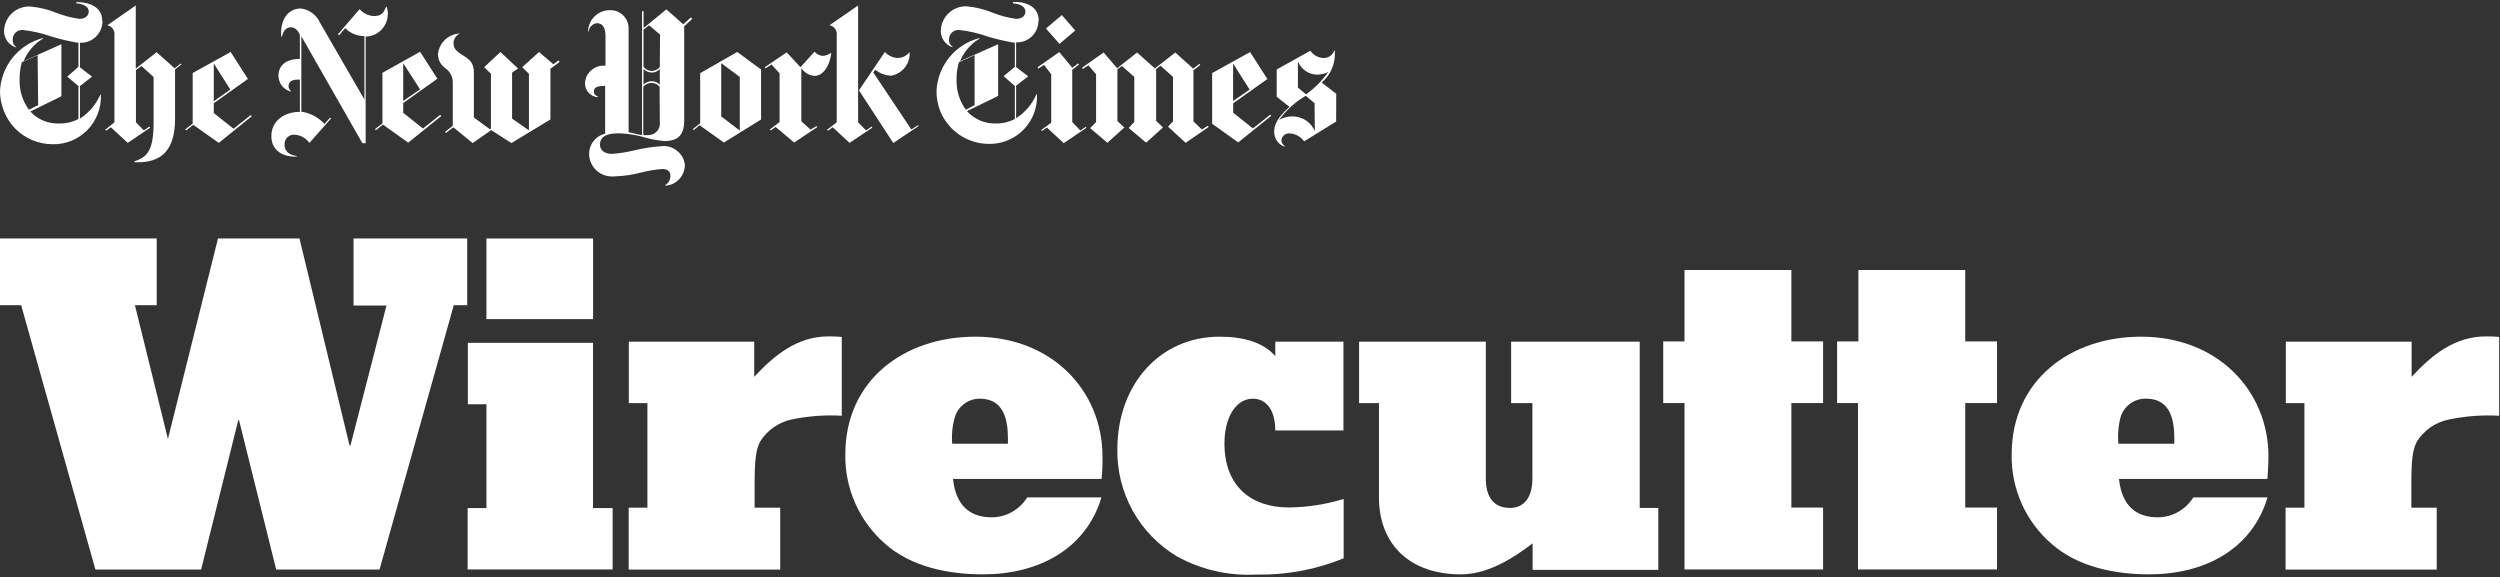
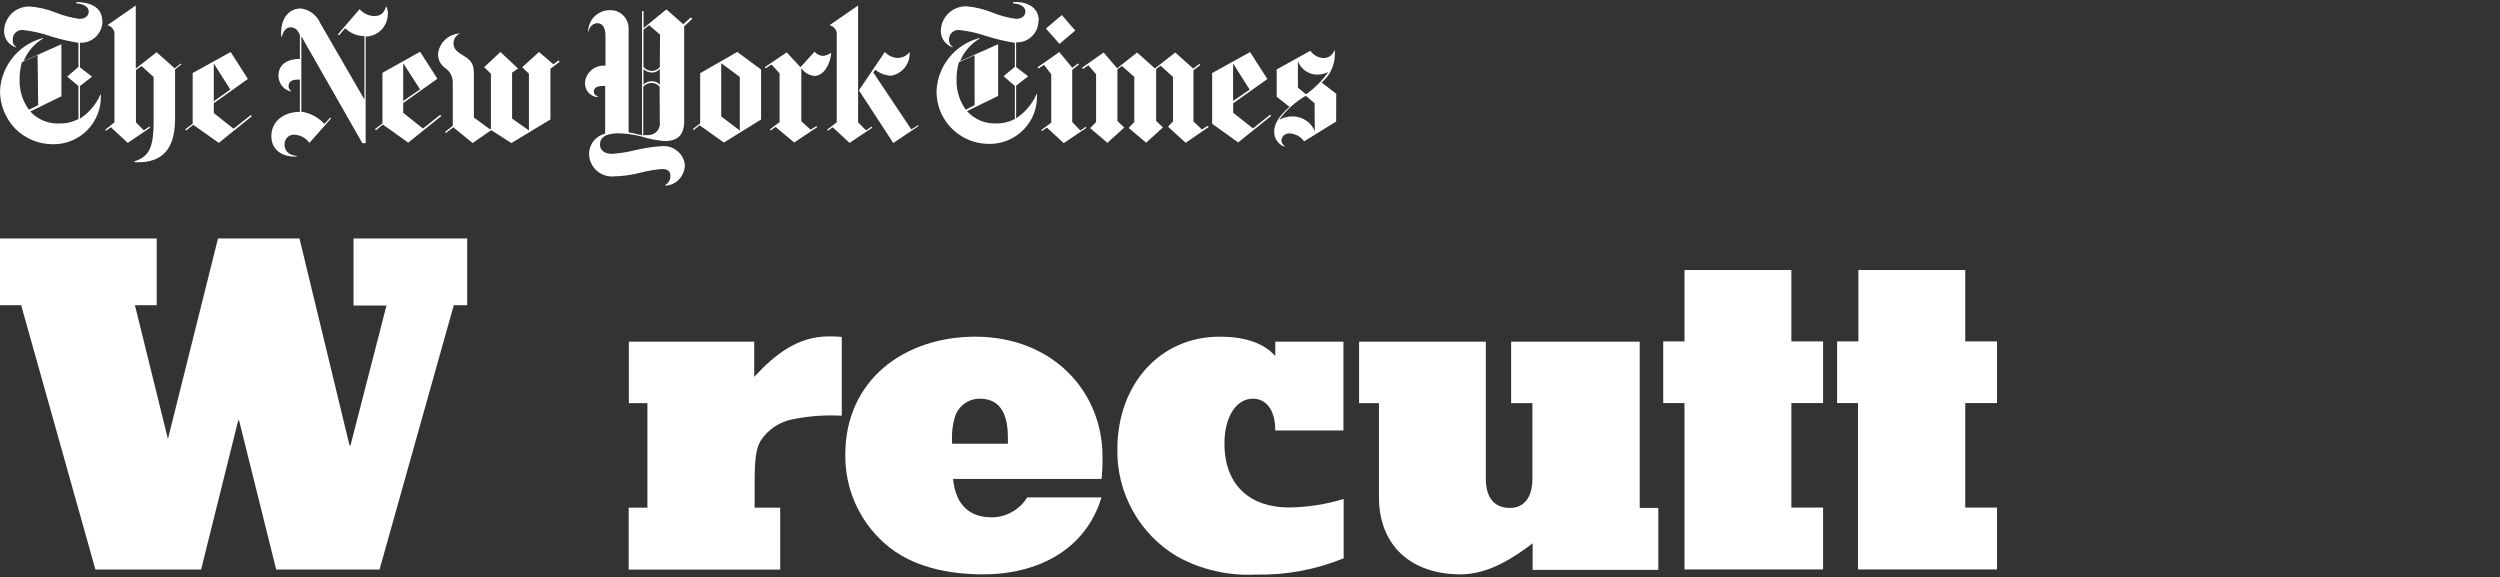
<svg xmlns="http://www.w3.org/2000/svg" fill="none" viewBox="0 0 420 97" height="97" width="420">
  <rect x="0" y="0" width="420" height="97" fill="#333333" stroke="none" />
  <path fill="white" d="M108.765 85.291V67.725H105.644V57.395H126.709V63.307C130.132 59.628 133.951 56.516 139.193 56.516C139.936 56.506 140.679 56.534 141.418 56.601V69.844C138.574 69.68 135.72 69.896 132.932 70.487C131.864 70.721 130.852 71.166 129.957 71.796C129.062 72.426 128.3 73.229 127.718 74.157C127.001 75.519 126.775 77.118 126.775 81.507V85.291H131.075V95.697H105.616V85.291H108.765Z" />
  <path fill="white" d="M159.966 74.545H169.329V73.599C169.329 70.326 168.527 66.978 164.614 66.978C163.691 66.976 162.791 67.264 162.04 67.801C161.286 68.342 160.724 69.111 160.437 69.995C160.003 71.473 159.843 73.019 159.966 74.555V74.545ZM165.142 96.491C159.419 96.491 153.054 95.28 148.613 91.279C146.502 89.42 144.819 87.123 143.679 84.548C142.54 81.972 141.971 79.179 142.012 76.362C142.012 63.818 151.951 56.563 163.85 56.563C176.721 56.563 185.217 65.653 185.217 76.674C185.243 77.937 185.192 79.2 185.066 80.457H160.107C160.578 84.922 162.936 86.909 166.613 86.909C167.806 86.908 168.978 86.599 170.017 86.01C171.062 85.424 171.942 84.581 172.572 83.56H185.047C182.407 92.329 174.383 96.491 165.152 96.491H165.142Z" />
  <path fill="white" d="M204.886 56.563C208.941 56.563 212.203 57.509 214.249 59.817V57.395H225.696V72.322H214.249C214.249 68.813 212.684 66.978 210.477 66.978C207.649 66.978 205.706 70.109 205.706 74.489C205.706 81.744 210.242 85.253 216.512 85.253C219.638 85.224 222.744 84.743 225.734 83.825V93.795C221.044 95.712 216.012 96.643 210.949 96.529C206.352 96.762 201.781 95.708 197.748 93.483C194.626 91.626 192.051 88.971 190.289 85.787C188.526 82.605 187.638 79.009 187.716 75.368C187.782 64.462 194.948 56.563 204.886 56.563Z" />
  <path fill="white" d="M245.412 96.491C236.926 96.491 231.665 91.534 231.665 83.541V67.725H228.327V57.395H249.618V80.391C249.618 83.532 250.957 85.329 253.672 85.329C256.049 85.329 257.444 83.579 257.444 80.391V67.725H253.87V57.395H275.473V85.329H278.594V95.734H257.482V91.279C254.625 93.445 250.259 96.491 245.412 96.491Z" />
  <path fill="white" d="M279.423 67.716V57.358H282.997V45.363H300.95V57.358H306.278V67.716H300.95V85.272H306.278V95.668H282.997V67.716H279.423Z" />
  <path fill="white" d="M308.635 67.716V57.358H312.209V45.363H330.162V57.358H335.499V67.716H330.162V85.272H335.499V95.668H312.143V67.716H308.635Z" />
-   <path fill="white" d="M355.932 74.545H365.285V73.599C365.285 70.326 364.493 66.978 360.571 66.978C359.625 66.948 358.696 67.227 357.922 67.773C357.148 68.319 356.572 69.102 356.28 70.005C355.88 71.486 355.749 73.027 355.894 74.555L355.932 74.545ZM361.089 96.491C355.366 96.491 349.02 95.28 344.56 91.279C342.444 89.424 340.757 87.129 339.617 84.552C338.477 81.975 337.911 79.18 337.96 76.362C337.96 63.818 347.879 56.563 359.713 56.563C372.583 56.563 381.098 65.653 381.098 76.674C381.098 77.96 381.004 79.152 380.928 80.457H355.988C356.46 84.922 358.817 86.909 362.513 86.909C363.706 86.907 364.878 86.598 365.917 86.01C366.962 85.424 367.842 84.581 368.472 83.56H380.947C378.326 92.329 370.311 96.491 361.089 96.491Z" />
-   <path fill="white" d="M387.142 85.291V67.725H384.021V57.395H405.152V63.307C408.565 59.628 412.374 56.516 417.636 56.516C418.379 56.506 419.121 56.535 419.861 56.601V69.844C417.017 69.685 414.163 69.901 411.375 70.487C410.287 70.707 409.254 71.144 408.339 71.774C407.427 72.41 406.648 73.22 406.048 74.157C405.331 75.519 405.105 77.118 405.105 81.507V85.291H409.367V95.697H383.974V85.291H387.142Z" />
-   <path fill="white" d="M99.638 40.066V53.612H81.722V40.066H99.638ZM81.722 85.357V67.914H78.601V57.594H99.628V85.357H102.919V95.668H78.564V85.357H81.722Z" />
  <path fill="white" d="M0 51.275V40.066H26.326V51.275H22.668L28.212 73.751L36.623 40.066H50.314L58.725 74.848H58.876L64.929 51.332H59.394V40.066H78.488V51.275H76.235L63.76 95.687H46.401L40.159 70.601H40.027L33.785 95.687H16.03L3.555 51.275H0Z" />
  <path fill="white" d="M220.887 22.046C220.599 21.34 220.115 20.733 219.492 20.296C218.86 19.849 218.114 19.593 217.342 19.558C216.486 19.517 215.636 19.721 214.891 20.144C216.083 18.494 217.609 17.114 219.369 16.096L220.85 17.335L220.887 22.046ZM223.226 11.99C222.19 13.493 220.897 14.8 219.407 15.85L218.049 14.705V10.297C218.299 10.935 218.728 11.487 219.285 11.886C219.836 12.284 220.492 12.511 221.17 12.539C221.885 12.556 222.593 12.39 223.226 12.056M224.489 15.755L222.038 13.863C222.706 13.303 223.249 12.607 223.631 11.821C224.013 11.035 224.225 10.178 224.254 9.304V8.49H224.159C224.025 8.876 223.771 9.208 223.433 9.436C223.094 9.656 222.696 9.765 222.292 9.748C221.865 9.721 221.45 9.597 221.078 9.386C220.705 9.175 220.386 8.881 220.143 8.528L214.485 11.669V16.256L216.635 17.95C214.485 19.842 214.061 21.09 214.061 22.15C214.058 22.693 214.222 23.224 214.531 23.671C214.84 24.118 215.278 24.459 215.786 24.647V24.486C215.625 24.381 215.493 24.238 215.4 24.07C215.312 23.898 215.269 23.705 215.277 23.512C215.323 23.182 215.496 22.883 215.758 22.679C216.028 22.476 216.365 22.381 216.701 22.415C217.17 22.443 217.628 22.576 218.04 22.802C218.456 23.033 218.814 23.357 219.087 23.748L224.471 20.419L224.489 15.755ZM207.159 16.966V10.666L209.94 15.055L207.159 16.966ZM213.401 19.265L210.497 21.573L207.177 18.943V17.354L212.92 13.277L210.016 8.746L203.642 12.274V20.788L208.017 23.928L213.561 19.463L213.401 19.265ZM202.859 21.157L201.916 21.762L200.502 20.4V11.801L201.652 10.921L201.501 10.732L200.464 11.527L197.447 8.821L194.024 11.498L191.035 8.821L187.678 11.47L185.415 8.821L181.785 11.375L181.907 11.593L182.85 10.978L184.142 12.473V20.504L183.143 21.525L186.047 23.985L188.876 21.431L187.725 20.334V11.631L188.489 11.082L190.563 12.917V20.485L189.62 21.506L192.553 23.966L195.382 21.412L194.231 20.315V11.612L194.967 11.035L197.069 12.927V20.4L196.23 21.279L199.191 23.994L203.085 21.308L202.859 21.157ZM182.445 21.279L181.502 21.923L180.135 20.504V11.725L181.257 10.846L181.096 10.656L180.154 11.394L177.957 8.746L174.317 11.3L174.449 11.517L175.392 10.902L176.608 12.473V20.608L174.911 21.856L175.052 22.008L175.882 21.431L178.711 24.051L182.483 21.497L182.445 21.279ZM178.39 2.531L175.722 4.792L177.994 7.374L180.644 5.123L178.39 2.531ZM163.737 17.666L162.257 18.432C161.2 16.976 160.653 15.21 160.701 13.409C160.68 12.407 160.817 11.408 161.107 10.448L163.728 9.275L163.737 17.666ZM174.515 3.477C174.515 0.989 172.148 0.213 170.178 0.346V0.563C171.366 0.639 172.271 1.131 172.271 1.925C172.271 2.474 171.884 3.165 170.715 3.165C169.366 2.988 168.045 2.641 166.783 2.134C165.384 1.557 163.905 1.197 162.398 1.065C161.843 1.043 161.288 1.133 160.767 1.329C159.979 1.626 159.299 2.154 158.815 2.844C158.33 3.534 158.064 4.354 158.052 5.198C158.052 5.811 158.247 6.407 158.608 6.901C158.962 7.393 159.465 7.757 160.041 7.942V7.857C159.836 7.723 159.67 7.536 159.56 7.317C159.455 7.1 159.412 6.858 159.438 6.617C159.434 6.393 159.479 6.17 159.57 5.965C159.656 5.76 159.788 5.579 159.956 5.435C160.12 5.285 160.315 5.172 160.527 5.105C160.738 5.038 160.962 5.018 161.182 5.047C162.79 5.222 164.372 5.584 165.897 6.125C167.405 6.585 168.942 6.942 170.498 7.194V11.224L168.612 12.794L170.498 14.45V19.983C169.537 20.493 168.464 20.753 167.377 20.74C166.454 20.779 165.533 20.614 164.68 20.258C163.83 19.901 163.07 19.358 162.455 18.669L167.688 16.115V7.431L161.295 10.269C161.947 8.681 163.1 7.352 164.577 6.485V6.39C162.585 6.894 160.807 8.024 159.504 9.616C158.2 11.208 157.44 13.177 157.335 15.235C157.32 16.389 157.524 17.535 157.938 18.612C158.598 20.257 159.734 21.666 161.199 22.658C162.665 23.649 164.393 24.177 166.161 24.174C167.789 24.198 169.385 23.72 170.734 22.805C172.083 21.89 173.12 20.581 173.704 19.056C174.089 18.033 174.263 16.942 174.213 15.85H174.119C173.401 17.498 172.213 18.897 170.706 19.87V14.393L172.733 12.823L170.706 11.262V7.119C171.197 7.14 171.688 7.059 172.148 6.882C172.604 6.7 173.021 6.43 173.374 6.088C173.728 5.742 174.008 5.327 174.194 4.868C174.381 4.408 174.471 3.916 174.458 3.42M146.444 21.261L145.501 21.904L144.162 20.551V0.923L139.372 4.234C139.757 4.32 140.094 4.55 140.315 4.877C140.543 5.204 140.635 5.608 140.57 6.002V20.551L138.939 21.809L139.09 21.96L139.9 21.384L142.729 24.004L146.548 21.45L146.444 21.261ZM154.242 21.024L153.101 21.743L146.708 12.17L147.048 11.716C147.803 12.33 148.736 12.682 149.707 12.719C150.624 12.557 151.449 12.061 152.024 11.326C152.598 10.591 152.881 9.668 152.818 8.736C152.571 9.062 152.247 9.322 151.876 9.493C151.513 9.664 151.116 9.748 150.716 9.739C149.927 9.673 149.191 9.316 148.651 8.736L144.304 15.178L150.075 24.032L154.289 21.194L154.242 21.024ZM139.599 8.878C139.201 9.182 138.722 9.36 138.222 9.389C137.956 9.372 137.696 9.302 137.458 9.181C137.222 9.058 137.011 8.891 136.836 8.689L134.479 11.29L132.169 8.793L128.491 11.29L128.614 11.489L129.613 10.836L130.971 12.321V20.504L129.33 21.752L129.491 21.913L130.302 21.327L133.423 23.947L137.289 21.364L137.175 21.175L136.176 21.781L134.62 20.362V11.451C134.872 11.808 135.193 12.11 135.563 12.34C135.947 12.567 136.374 12.709 136.817 12.757C138.373 12.757 139.448 10.865 139.646 8.973M121.165 19.558V10.609L124.286 12.927V21.932L121.165 19.558ZM121.617 23.947L127.859 20.078V11.678L123.862 8.727L117.629 12.293V20.721L116.412 21.667L116.535 21.856L117.535 21.043L121.617 23.947ZM110.849 20.504C110.887 20.77 110.868 21.041 110.793 21.298C110.715 21.557 110.586 21.799 110.416 22.008C110.235 22.208 110.022 22.374 109.784 22.5C109.54 22.612 109.278 22.679 109.011 22.698H108.068V14.554C108.249 14.365 108.463 14.211 108.699 14.1C108.934 13.988 109.19 13.93 109.449 13.93C109.708 13.93 109.965 13.988 110.199 14.1C110.431 14.209 110.639 14.364 110.812 14.554L110.849 20.504ZM110.849 14.232C110.679 14.042 110.47 13.89 110.236 13.788C109.877 13.642 109.483 13.607 109.104 13.686C108.725 13.765 108.377 13.955 108.105 14.232V11.584C108.47 11.96 108.968 12.178 109.492 12.189C109.748 12.196 110.003 12.144 110.236 12.038C110.47 11.931 110.679 11.777 110.849 11.584V14.232ZM110.849 11.252C110.686 11.459 110.48 11.626 110.246 11.744C110.011 11.86 109.753 11.922 109.492 11.924C109.227 11.913 108.967 11.848 108.728 11.735C108.492 11.615 108.28 11.451 108.105 11.252V4.981L109.048 4.243L110.887 5.813L110.849 11.252ZM116.064 2.928L114.781 4.073L111.953 1.575L108.115 4.716V1.878H107.86V22.689C107.445 22.689 106.568 22.386 105.607 22.225V4.754C105.605 4.344 105.522 3.939 105.362 3.562C105.203 3.189 104.972 2.851 104.683 2.569C104.393 2.286 104.05 2.064 103.674 1.916C103.296 1.767 102.892 1.696 102.486 1.708C101.522 1.695 100.593 2.067 99.901 2.74C99.21 3.414 98.814 4.336 98.799 5.302H98.893C98.93 4.946 99.086 4.612 99.336 4.357C99.586 4.095 99.92 3.931 100.279 3.893C101.052 3.893 101.722 4.375 101.722 6.069V11.044C101.307 10.997 100.886 11.036 100.487 11.158C100.086 11.28 99.713 11.483 99.393 11.754C99.073 12.012 98.81 12.335 98.62 12.7C98.422 13.071 98.306 13.481 98.28 13.901C98.252 14.504 98.458 15.094 98.855 15.547C99.254 15.999 99.811 16.28 100.411 16.332V16.2C99.883 15.973 99.761 15.689 99.761 15.386C99.761 14.648 100.449 14.44 101.43 14.44H101.665V22.462C100.892 22.639 100.203 23.076 99.713 23.701C99.222 24.326 98.959 25.1 98.969 25.896C98.978 26.422 99.097 26.941 99.317 27.419C99.544 27.9 99.865 28.331 100.26 28.686C100.654 29.032 101.114 29.294 101.611 29.456C102.109 29.619 102.634 29.679 103.155 29.632C104.71 29.597 106.255 29.375 107.757 28.97C108.899 28.683 110.062 28.49 111.236 28.393C112.179 28.393 112.622 28.809 112.622 29.5C112.641 29.814 112.573 30.127 112.425 30.404C112.277 30.682 112.054 30.912 111.783 31.07V31.193C112.67 31.145 113.505 30.756 114.112 30.105C114.715 29.451 115.052 28.593 115.055 27.702C115.006 27.239 114.869 26.789 114.649 26.378C114.411 25.961 114.09 25.597 113.706 25.309C113.347 25.014 112.929 24.798 112.481 24.675C112.034 24.543 111.566 24.505 111.104 24.562C109.565 24.665 108.038 24.902 106.54 25.271C105.301 25.57 104.04 25.763 102.769 25.848C101.892 25.848 100.798 25.46 100.798 24.288C100.798 23.115 101.675 22.396 103.919 22.396C105.191 22.427 106.457 22.602 107.691 22.916C108.967 23.314 110.282 23.577 111.613 23.701C113.499 23.701 114.942 23.039 114.942 20.334V4.423L116.309 3.165L116.064 2.928ZM93.82 10.155L92.972 10.798L90.558 8.736L87.729 11.29L88.861 12.388V21.904L86.032 19.927V12.198L87.031 11.508L84.07 8.736L81.336 11.29L82.477 12.388V21.592L82.307 21.715L79.611 19.738V12.17C79.611 10.411 78.734 9.89 77.612 9.19C76.49 8.49 76.188 8.055 76.188 7.185C76.206 6.844 76.32 6.516 76.518 6.239C76.716 5.961 76.992 5.747 77.31 5.624C76.386 5.649 75.503 6.005 74.819 6.629C74.136 7.252 73.698 8.1 73.585 9.02C73.575 9.498 73.678 9.971 73.887 10.401C74.109 10.829 74.433 11.197 74.83 11.47C75.186 11.716 75.483 12.039 75.697 12.416C75.913 12.802 76.038 13.232 76.065 13.674V21.137L74.764 22.169L74.924 22.329L76.159 21.384L79.403 24.032L82.524 21.866L85.919 24.032L92.472 20.069V11.555L94.028 10.392L93.82 10.155ZM67.739 16.975V10.619L70.568 15.008L67.739 16.975ZM68.578 23.966L74.123 19.501L73.963 19.284L71.058 21.592L67.739 18.952V17.306L73.482 13.229L70.577 8.698L64.25 12.227V20.74L62.996 21.686L63.157 21.875L64.335 20.929L68.578 23.966ZM65.184 2.323C65.168 1.916 65.088 1.513 64.948 1.131H64.854C64.467 2.2 64.024 2.701 62.798 2.701C62.343 2.675 61.898 2.56 61.488 2.361C61.077 2.164 60.711 1.883 60.413 1.538L56.773 5.766L56.962 5.927L57.989 4.735C58.851 5.589 60.013 6.068 61.224 6.069V16.72L53.784 3.855C53.496 3.2 53.044 2.63 52.473 2.2C51.901 1.776 51.228 1.508 50.522 1.424C48.523 1.424 47.014 3.146 47.25 6.154H47.372C47.523 5.435 47.947 4.584 48.824 4.584C49.701 4.584 50.088 5.246 50.38 5.851V9.9C48.07 9.9 46.778 10.969 46.778 12.738C46.789 13.356 47.001 13.954 47.382 14.44C47.767 14.918 48.302 15.252 48.9 15.386V15.292C48.77 15.201 48.663 15.081 48.589 14.942C48.518 14.797 48.48 14.639 48.475 14.478C48.475 13.778 48.994 13.381 49.928 13.381C50.078 13.362 50.23 13.362 50.38 13.381V18.792C47.683 18.792 45.59 20.362 45.59 22.869C45.59 25.375 47.683 26.425 49.862 26.302V26.208C48.513 26.047 47.806 25.357 47.806 24.316C47.788 24.081 47.824 23.845 47.91 23.625C47.995 23.407 48.127 23.21 48.296 23.048C48.465 22.888 48.668 22.768 48.89 22.698C49.115 22.623 49.354 22.604 49.588 22.642C50.062 22.68 50.522 22.822 50.935 23.058C51.349 23.293 51.707 23.616 51.983 24.004L55.604 19.917L55.462 19.756L54.52 20.825C53.493 19.712 52.12 18.981 50.625 18.754V6.088L60.884 24.061H61.431V6.144C62.422 6.129 63.367 5.724 64.062 5.016C64.757 4.308 65.146 3.354 65.146 2.361M35.916 17.013V10.656L38.688 15.046L35.916 17.013ZM36.755 24.004L42.29 19.539L42.139 19.321L39.235 21.629L35.916 18.99V17.344L41.649 13.267L38.754 8.736L32.37 12.265V20.778L31.126 21.724L31.277 21.913L32.465 20.967L36.755 24.004ZM30.343 10.685L29.344 11.479L26.317 8.774L22.809 11.517V0.923L18.038 4.234C18.421 4.324 18.757 4.553 18.981 4.877C19.201 5.208 19.289 5.61 19.226 6.002V20.551L17.67 21.809L17.821 21.96L18.632 21.384L21.461 24.004L25.233 21.45L25.11 21.261L24.167 21.904L22.838 20.551V11.773L23.78 11.101L25.808 12.936V20.504C25.808 25.347 24.742 26.35 22.564 27.125V27.248C26.166 27.409 29.41 26.189 29.41 19.993V11.659L30.503 10.779L30.343 10.685ZM6.412 17.666L4.856 18.432C3.792 16.979 3.241 15.211 3.291 13.409C3.274 12.409 3.404 11.411 3.678 10.448L6.318 9.275L6.412 17.666ZM17.171 3.477C17.171 1.046 14.823 0.346 12.824 0.346V0.563C14.012 0.639 14.908 1.131 14.908 1.925C14.908 2.474 14.521 3.165 13.352 3.165C12.003 2.988 10.682 2.641 9.42 2.134C8.016 1.566 6.535 1.216 5.026 1.093C4.466 1.075 3.909 1.168 3.385 1.367C2.862 1.561 2.383 1.86 1.98 2.247C1.579 2.634 1.258 3.097 1.037 3.609C0.81 4.122 0.688 4.675 0.679 5.236C0.683 5.85 0.881 6.446 1.245 6.939C1.613 7.429 2.123 7.793 2.706 7.979V7.885C2.501 7.748 2.341 7.554 2.244 7.327C2.144 7.105 2.109 6.859 2.141 6.617C2.142 6.393 2.186 6.171 2.273 5.965C2.365 5.764 2.497 5.584 2.659 5.435C2.826 5.286 3.022 5.173 3.234 5.104C3.445 5.038 3.667 5.018 3.885 5.047C5.493 5.223 7.075 5.585 8.6 6.125C10.101 6.586 11.632 6.943 13.182 7.194V11.224L11.296 12.88L13.182 14.45V19.983C12.223 20.497 11.149 20.758 10.061 20.74C9.137 20.797 8.212 20.645 7.355 20.296C6.492 19.955 5.718 19.421 5.092 18.735L10.316 16.171V7.431L3.97 10.269C4.613 8.685 5.756 7.356 7.223 6.485V6.39C5.238 6.902 3.467 8.036 2.169 9.627C0.87 11.217 0.11 13.182 0 15.235C-0.008 16.412 0.216 17.579 0.66 18.669C1.089 19.759 1.73 20.753 2.546 21.592C3.369 22.427 4.348 23.09 5.427 23.543C6.507 23.996 7.665 24.23 8.835 24.231C9.923 24.256 11.004 24.057 12.011 23.645C13.018 23.233 13.931 22.618 14.691 21.837C15.447 21.057 16.038 20.13 16.426 19.113C16.819 18.092 16.995 17 16.944 15.906H16.85C16.132 17.555 14.944 18.953 13.437 19.927V14.45L15.464 12.88L13.437 11.319V7.175C13.931 7.2 14.425 7.122 14.889 6.948C15.351 6.773 15.772 6.502 16.124 6.154C16.477 5.807 16.756 5.392 16.944 4.934C17.135 4.472 17.225 3.976 17.208 3.477" />
</svg>